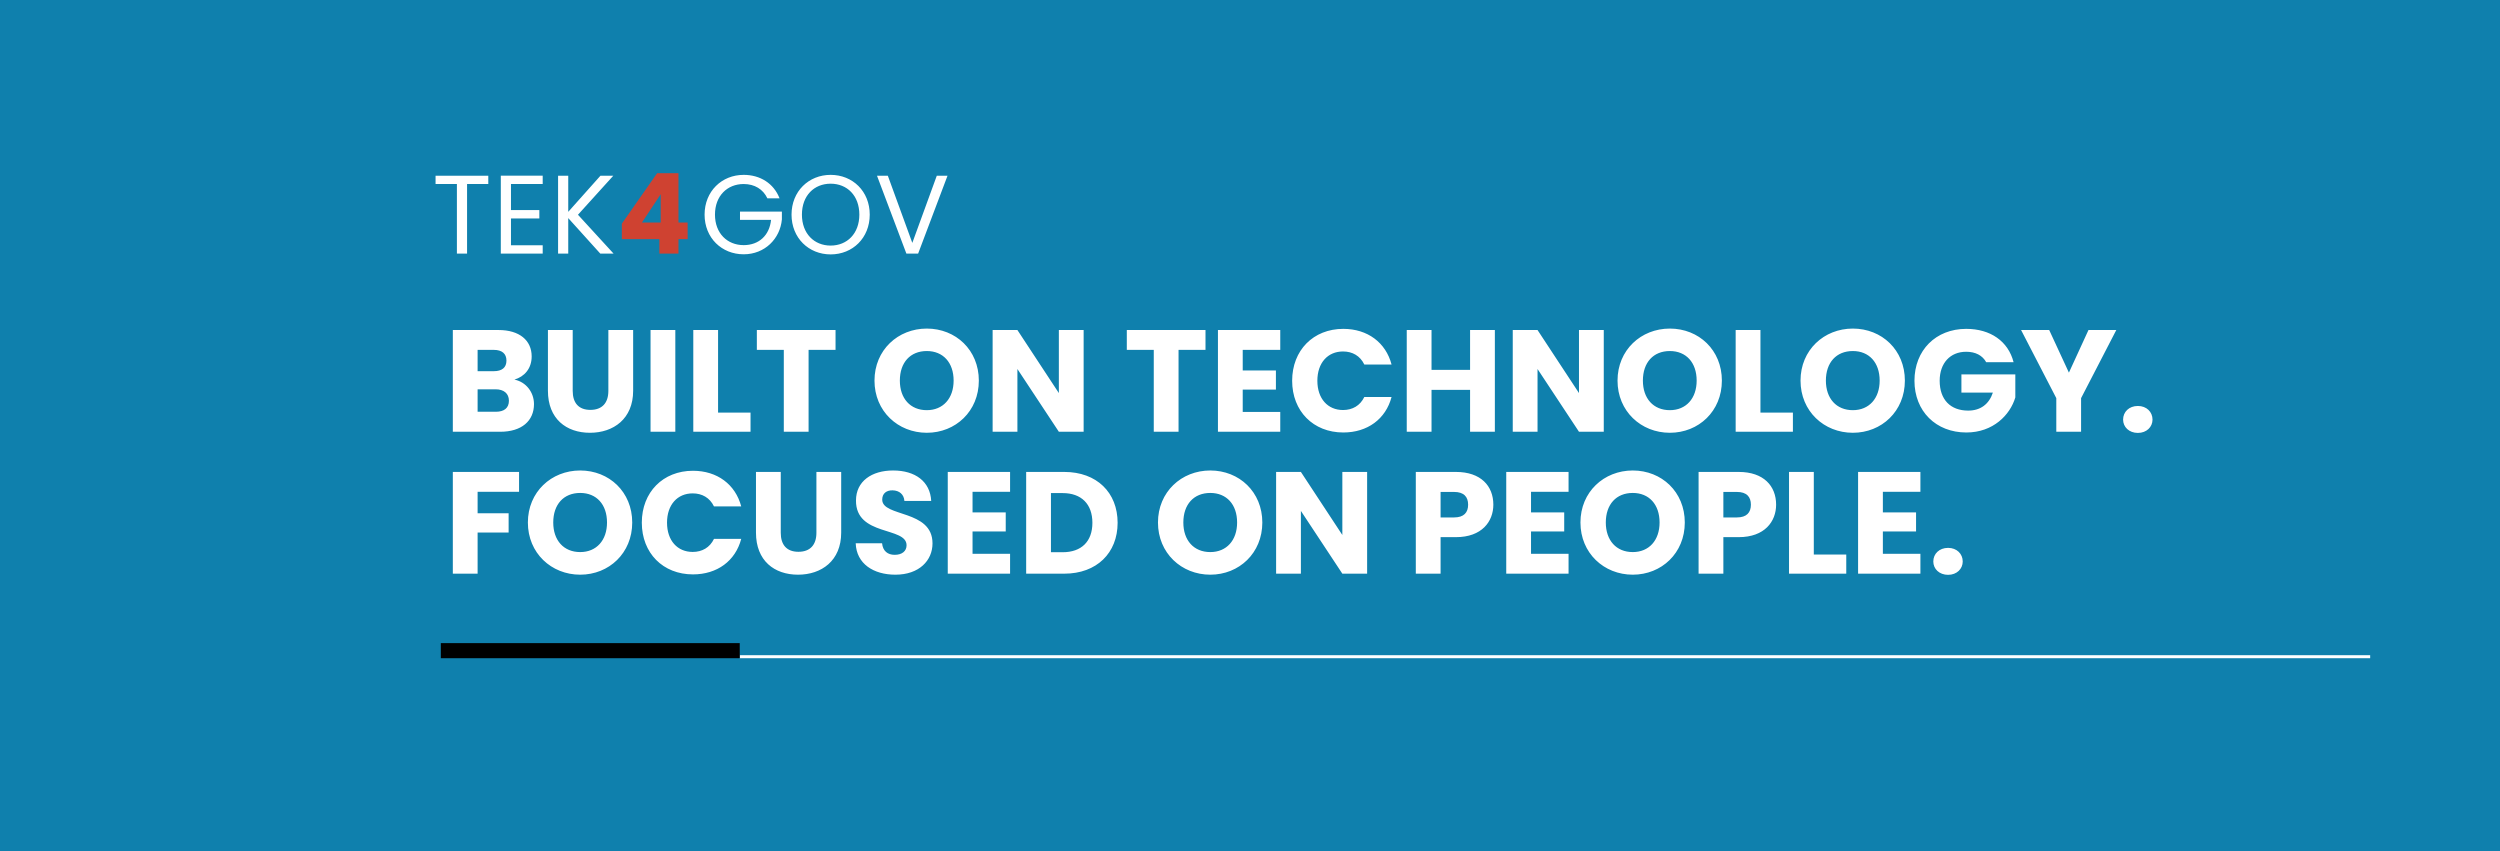
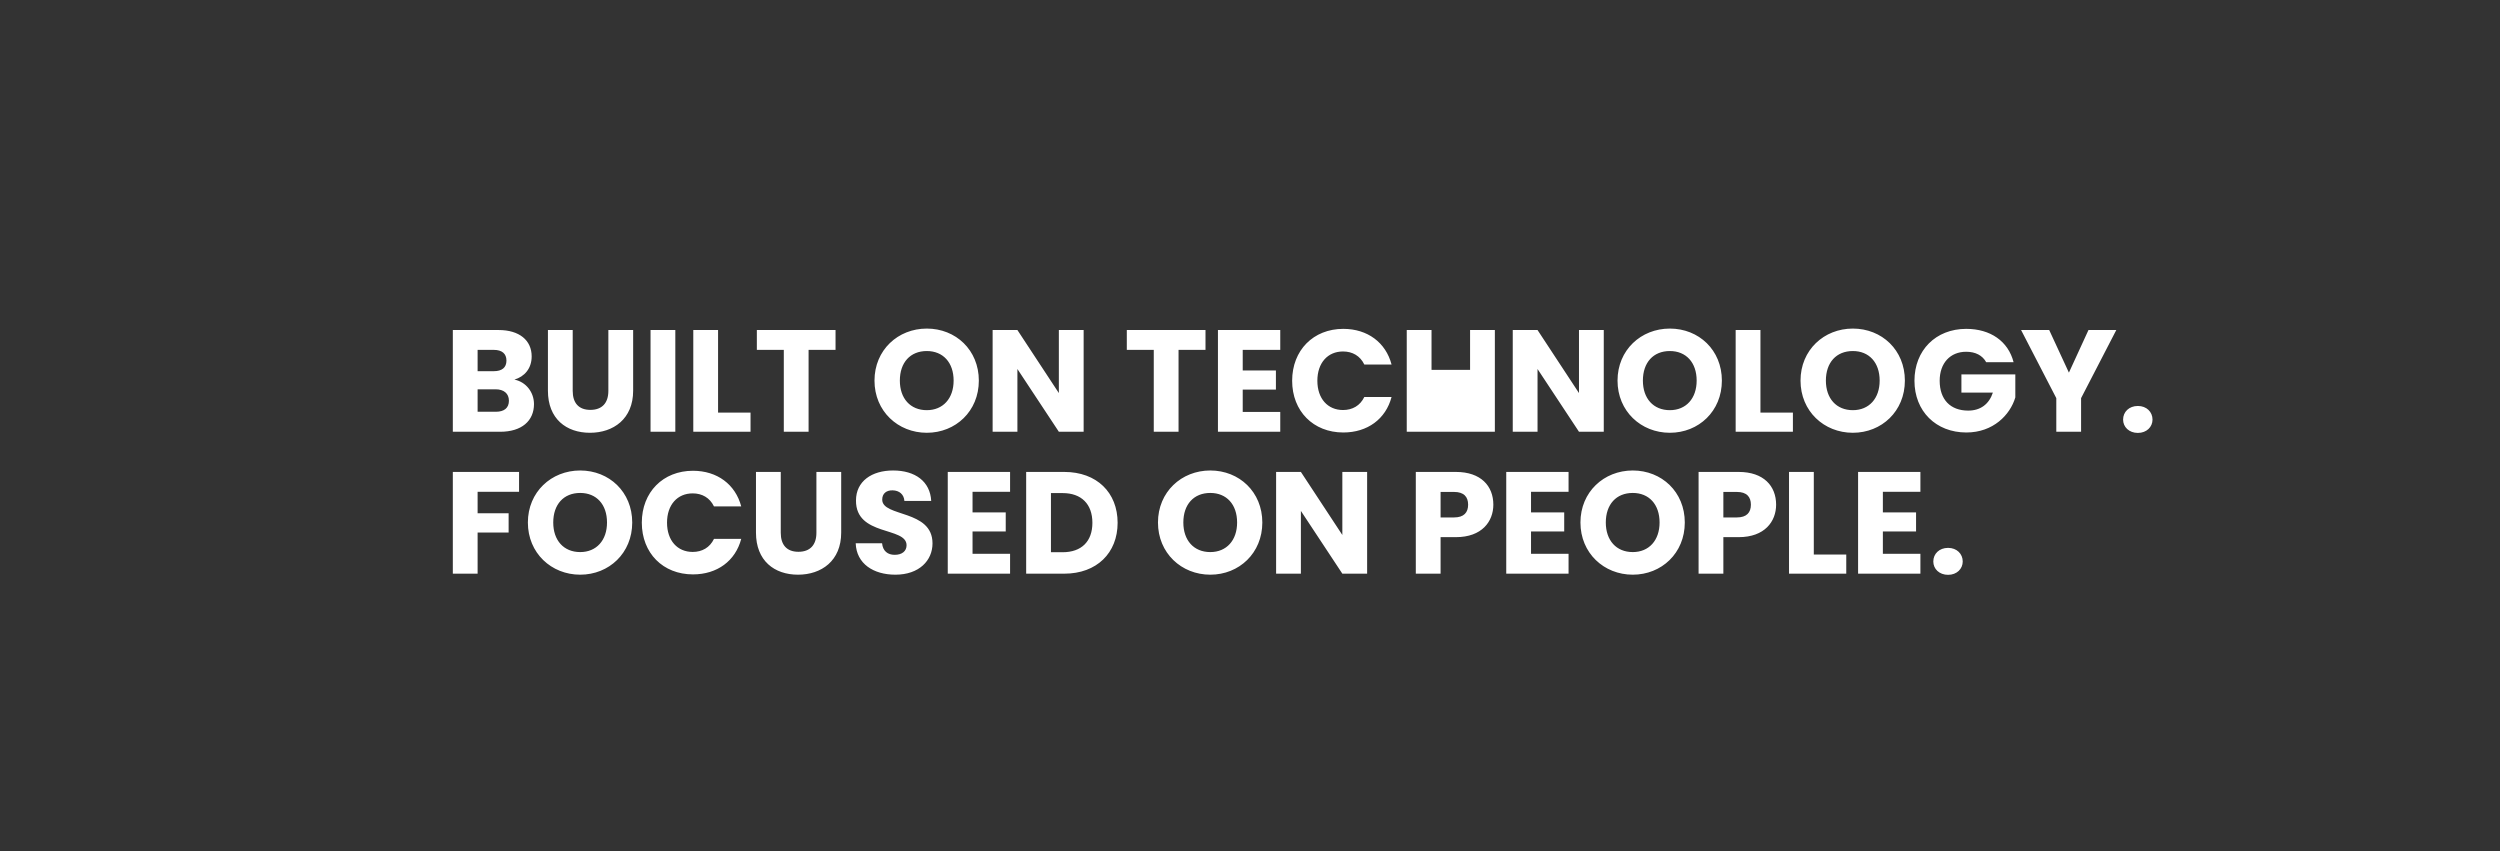
<svg xmlns="http://www.w3.org/2000/svg" width="828" height="282" viewBox="0 0 828 282" fill="none">
  <rect x="0" y="0" width="828" height="282" fill="#333333" stroke="none" />
-   <rect x="-24" width="852" height="282" fill="#00A1E2" fill-opacity="0.7" />
-   <path d="M144.258 58.211V60.949H151.325V84H154.692V60.949H161.722V58.211H144.258ZM179.742 60.949V58.174H165.867V84H179.742V81.225H169.234V72.345H178.632V69.57H169.234V60.949H179.742ZM198.859 58.211L188.203 70.162V58.211H184.836V84H188.203V72.234L198.822 84H203.225L191.422 71.124L203.114 58.211H198.859ZM258.185 65.685C256.261 60.727 251.747 57.915 246.308 57.915C239.056 57.915 233.358 63.354 233.358 71.087C233.358 78.82 239.056 84.222 246.308 84.222C253.301 84.222 258.37 79.079 258.962 72.678V70.088H245.087V72.826H255.373C254.855 77.932 251.377 81.188 246.308 81.188C240.869 81.188 236.799 77.266 236.799 71.087C236.799 64.871 240.869 60.949 246.308 60.949C249.934 60.949 252.746 62.688 254.152 65.685H258.185ZM275.106 84.259C282.395 84.259 288.056 78.82 288.056 71.087C288.056 63.354 282.395 57.915 275.106 57.915C267.854 57.915 262.156 63.354 262.156 71.087C262.156 78.82 267.854 84.259 275.106 84.259ZM275.106 81.336C269.667 81.336 265.597 77.377 265.597 71.087C265.597 64.76 269.667 60.838 275.106 60.838C280.545 60.838 284.615 64.76 284.615 71.087C284.615 77.377 280.545 81.336 275.106 81.336ZM310.261 58.211L302.158 80.448L294.055 58.211H290.466L300.197 84H304.082L313.813 58.211H310.261Z" fill="white" />
-   <path d="M218.382 79.19V84H224.709V79.19H227.743V73.714H224.709V57.36H217.642L205.95 74.084V79.19H218.382ZM218.826 73.714H212.61L218.826 64.316V73.714Z" fill="#CF4231" />
-   <path d="M168.552 132.728C168.552 135.128 166.968 136.376 164.232 136.376H158.184V128.936H164.136C166.872 128.936 168.552 130.328 168.552 132.728ZM167.736 119.432C167.736 121.736 166.248 122.936 163.56 122.936H158.184V115.88H163.56C166.248 115.88 167.736 117.128 167.736 119.432ZM176.856 133.832C176.856 129.992 174.312 126.536 170.376 125.72C173.64 124.76 176.088 122.12 176.088 118.04C176.088 112.712 172.008 109.304 165.144 109.304H149.976V143H165.672C172.776 143 176.856 139.4 176.856 133.832ZM181.473 109.304V129.416C181.473 138.728 187.569 143.336 195.393 143.336C203.169 143.336 209.697 138.728 209.697 129.416V109.304H201.489V129.464C201.489 133.448 199.425 135.752 195.537 135.752C191.649 135.752 189.681 133.448 189.681 129.464V109.304H181.473ZM215.46 109.304V143H223.668V109.304H215.46ZM237.825 109.304H229.617V143H248.577V136.664H237.825V109.304ZM250.668 109.304V115.88H259.596V143H267.804V115.88H276.732V109.304H250.668ZM306.959 143.336C316.511 143.336 324.191 136.184 324.191 126.056C324.191 115.928 316.559 108.824 306.959 108.824C297.407 108.824 289.631 115.928 289.631 126.056C289.631 136.184 297.407 143.336 306.959 143.336ZM306.959 135.848C301.487 135.848 298.031 131.96 298.031 126.056C298.031 120.056 301.487 116.264 306.959 116.264C312.335 116.264 315.839 120.056 315.839 126.056C315.839 131.96 312.335 135.848 306.959 135.848ZM358.901 109.304H350.693V130.184L336.965 109.304H328.757V143H336.965V122.216L350.693 143H358.901V109.304ZM373.199 109.304V115.88H382.127V143H390.335V115.88H399.263V109.304H373.199ZM424.022 115.88V109.304H403.382V143H424.022V136.424H411.59V129.032H422.582V122.696H411.59V115.88H424.022ZM427.959 126.104C427.959 136.184 434.967 143.24 444.903 143.24C452.919 143.24 458.967 138.776 460.887 131.48H451.863C450.471 134.36 447.927 135.8 444.807 135.8C439.767 135.8 436.311 132.056 436.311 126.104C436.311 120.152 439.767 116.408 444.807 116.408C447.927 116.408 450.471 117.848 451.863 120.728H460.887C458.967 113.432 452.919 108.92 444.903 108.92C434.967 108.92 427.959 116.024 427.959 126.104ZM486.89 109.304V122.504H474.122V109.304H465.914V143H474.122V129.128H486.89V143H495.098V109.304H486.89ZM531.167 109.304H522.959V130.184L509.231 109.304H501.023V143H509.231V122.216L522.959 143H531.167V109.304ZM553.053 143.336C562.605 143.336 570.285 136.184 570.285 126.056C570.285 115.928 562.653 108.824 553.053 108.824C543.501 108.824 535.725 115.928 535.725 126.056C535.725 136.184 543.501 143.336 553.053 143.336ZM553.053 135.848C547.581 135.848 544.125 131.96 544.125 126.056C544.125 120.056 547.581 116.264 553.053 116.264C558.429 116.264 561.933 120.056 561.933 126.056C561.933 131.96 558.429 135.848 553.053 135.848ZM583.059 109.304H574.851V143H593.811V136.664H583.059V109.304ZM613.662 143.336C623.214 143.336 630.894 136.184 630.894 126.056C630.894 115.928 623.262 108.824 613.662 108.824C604.11 108.824 596.334 115.928 596.334 126.056C596.334 136.184 604.11 143.336 613.662 143.336ZM613.662 135.848C608.19 135.848 604.734 131.96 604.734 126.056C604.734 120.056 608.19 116.264 613.662 116.264C619.038 116.264 622.542 120.056 622.542 126.056C622.542 131.96 619.038 135.848 613.662 135.848ZM666.9 119.96C665.124 113.048 659.268 108.92 651.204 108.92C641.124 108.92 634.068 116.024 634.068 126.104C634.068 136.184 641.172 143.24 651.252 143.24C660.132 143.24 665.748 137.432 667.476 131.624V123.992H649.62V130.04H660.036C658.788 133.832 655.956 135.992 651.876 135.992C645.972 135.992 642.42 132.344 642.42 126.104C642.42 120.248 645.924 116.504 651.204 116.504C654.276 116.504 656.58 117.704 657.828 119.96H666.9ZM669.383 109.304L681.047 131.864V143H689.255V131.864L700.919 109.304H691.703L685.223 123.416L678.695 109.304H669.383ZM708.066 143.384C710.946 143.384 712.914 141.416 712.914 138.968C712.914 136.424 710.946 134.456 708.066 134.456C705.138 134.456 703.17 136.424 703.17 138.968C703.17 141.416 705.138 143.384 708.066 143.384ZM149.976 156.304V190H158.184V176.368H168.456V169.984H158.184V162.88H171.912V156.304H149.976ZM192.162 190.336C201.714 190.336 209.394 183.184 209.394 173.056C209.394 162.928 201.762 155.824 192.162 155.824C182.61 155.824 174.834 162.928 174.834 173.056C174.834 183.184 182.61 190.336 192.162 190.336ZM192.162 182.848C186.69 182.848 183.234 178.96 183.234 173.056C183.234 167.056 186.69 163.264 192.162 163.264C197.538 163.264 201.042 167.056 201.042 173.056C201.042 178.96 197.538 182.848 192.162 182.848ZM212.568 173.104C212.568 183.184 219.576 190.24 229.512 190.24C237.528 190.24 243.576 185.776 245.496 178.48H236.472C235.08 181.36 232.536 182.8 229.416 182.8C224.376 182.8 220.92 179.056 220.92 173.104C220.92 167.152 224.376 163.408 229.416 163.408C232.536 163.408 235.08 164.848 236.472 167.728H245.496C243.576 160.432 237.528 155.92 229.512 155.92C219.576 155.92 212.568 163.024 212.568 173.104ZM250.379 156.304V176.416C250.379 185.728 256.475 190.336 264.299 190.336C272.075 190.336 278.603 185.728 278.603 176.416V156.304H270.395V176.464C270.395 180.448 268.331 182.752 264.443 182.752C260.555 182.752 258.587 180.448 258.587 176.464V156.304H250.379ZM296.559 190.336C304.431 190.336 308.847 185.632 308.847 179.968C308.847 168.688 292.191 171.328 292.191 165.472C292.191 163.36 293.679 162.352 295.647 162.4C297.855 162.448 299.391 163.744 299.535 165.904H308.415C308.079 159.472 303.135 155.824 295.791 155.824C288.735 155.824 283.503 159.376 283.503 165.76C283.407 177.712 300.255 174.352 300.255 180.592C300.255 182.56 298.719 183.76 296.319 183.76C294.015 183.76 292.383 182.512 292.143 179.92H283.407C283.647 186.736 289.311 190.336 296.559 190.336ZM334.538 162.88V156.304H313.898V190H334.538V183.424H322.106V176.032H333.098V169.696H322.106V162.88H334.538ZM352.491 156.304H339.867V190H352.491C363.243 190 370.155 183.136 370.155 173.152C370.155 163.12 363.243 156.304 352.491 156.304ZM351.963 182.896H348.075V163.312H351.963C358.155 163.312 361.803 166.96 361.803 173.152C361.803 179.344 358.155 182.896 351.963 182.896ZM400.85 190.336C410.402 190.336 418.082 183.184 418.082 173.056C418.082 162.928 410.45 155.824 400.85 155.824C391.298 155.824 383.521 162.928 383.521 173.056C383.521 183.184 391.298 190.336 400.85 190.336ZM400.85 182.848C395.378 182.848 391.922 178.96 391.922 173.056C391.922 167.056 395.378 163.264 400.85 163.264C406.226 163.264 409.73 167.056 409.73 173.056C409.73 178.96 406.226 182.848 400.85 182.848ZM452.792 156.304H444.584V177.184L430.856 156.304H422.648V190H430.856V169.216L444.584 190H452.792V156.304ZM481.586 171.376H477.122V162.928H481.586C484.85 162.928 486.242 164.56 486.242 167.152C486.242 169.744 484.85 171.376 481.586 171.376ZM494.594 167.152C494.594 160.96 490.466 156.304 482.21 156.304H468.914V190H477.122V177.904H482.21C490.802 177.904 494.594 172.72 494.594 167.152ZM519.507 162.88V156.304H498.867V190H519.507V183.424H507.075V176.032H518.067V169.696H507.075V162.88H519.507ZM540.771 190.336C550.323 190.336 558.003 183.184 558.003 173.056C558.003 162.928 550.371 155.824 540.771 155.824C531.219 155.824 523.443 162.928 523.443 173.056C523.443 183.184 531.219 190.336 540.771 190.336ZM540.771 182.848C535.299 182.848 531.843 178.96 531.843 173.056C531.843 167.056 535.299 163.264 540.771 163.264C546.147 163.264 549.651 167.056 549.651 173.056C549.651 178.96 546.147 182.848 540.771 182.848ZM575.242 171.376H570.778V162.928H575.242C578.506 162.928 579.898 164.56 579.898 167.152C579.898 169.744 578.506 171.376 575.242 171.376ZM588.25 167.152C588.25 160.96 584.122 156.304 575.866 156.304H562.57V190H570.778V177.904H575.866C584.458 177.904 588.25 172.72 588.25 167.152ZM600.731 156.304H592.523V190H611.483V183.664H600.731V156.304ZM636.038 162.88V156.304H615.398V190H636.038V183.424H623.606V176.032H634.598V169.696H623.606V162.88H636.038ZM645.207 190.384C648.087 190.384 650.055 188.416 650.055 185.968C650.055 183.424 648.087 181.456 645.207 181.456C642.279 181.456 640.311 183.424 640.311 185.968C640.311 188.416 642.279 190.384 645.207 190.384Z" fill="white" />
-   <line x1="785" y1="217.5" x2="245" y2="217.5" stroke="white" />
-   <line x1="146" y1="215.5" x2="245" y2="215.5" stroke="black" stroke-width="5" />
+   <path d="M168.552 132.728C168.552 135.128 166.968 136.376 164.232 136.376H158.184V128.936H164.136C166.872 128.936 168.552 130.328 168.552 132.728ZM167.736 119.432C167.736 121.736 166.248 122.936 163.56 122.936H158.184V115.88H163.56C166.248 115.88 167.736 117.128 167.736 119.432ZM176.856 133.832C176.856 129.992 174.312 126.536 170.376 125.72C173.64 124.76 176.088 122.12 176.088 118.04C176.088 112.712 172.008 109.304 165.144 109.304H149.976V143H165.672C172.776 143 176.856 139.4 176.856 133.832ZM181.473 109.304V129.416C181.473 138.728 187.569 143.336 195.393 143.336C203.169 143.336 209.697 138.728 209.697 129.416V109.304H201.489V129.464C201.489 133.448 199.425 135.752 195.537 135.752C191.649 135.752 189.681 133.448 189.681 129.464V109.304H181.473ZM215.46 109.304V143H223.668V109.304H215.46ZM237.825 109.304H229.617V143H248.577V136.664H237.825V109.304ZM250.668 109.304V115.88H259.596V143H267.804V115.88H276.732V109.304H250.668ZM306.959 143.336C316.511 143.336 324.191 136.184 324.191 126.056C324.191 115.928 316.559 108.824 306.959 108.824C297.407 108.824 289.631 115.928 289.631 126.056C289.631 136.184 297.407 143.336 306.959 143.336ZM306.959 135.848C301.487 135.848 298.031 131.96 298.031 126.056C298.031 120.056 301.487 116.264 306.959 116.264C312.335 116.264 315.839 120.056 315.839 126.056C315.839 131.96 312.335 135.848 306.959 135.848ZM358.901 109.304H350.693V130.184L336.965 109.304H328.757V143H336.965V122.216L350.693 143H358.901V109.304ZM373.199 109.304V115.88H382.127V143H390.335V115.88H399.263V109.304H373.199ZM424.022 115.88V109.304H403.382V143H424.022V136.424H411.59V129.032H422.582V122.696H411.59V115.88H424.022ZM427.959 126.104C427.959 136.184 434.967 143.24 444.903 143.24C452.919 143.24 458.967 138.776 460.887 131.48H451.863C450.471 134.36 447.927 135.8 444.807 135.8C439.767 135.8 436.311 132.056 436.311 126.104C436.311 120.152 439.767 116.408 444.807 116.408C447.927 116.408 450.471 117.848 451.863 120.728H460.887C458.967 113.432 452.919 108.92 444.903 108.92C434.967 108.92 427.959 116.024 427.959 126.104ZM486.89 109.304V122.504H474.122V109.304H465.914V143H474.122H486.89V143H495.098V109.304H486.89ZM531.167 109.304H522.959V130.184L509.231 109.304H501.023V143H509.231V122.216L522.959 143H531.167V109.304ZM553.053 143.336C562.605 143.336 570.285 136.184 570.285 126.056C570.285 115.928 562.653 108.824 553.053 108.824C543.501 108.824 535.725 115.928 535.725 126.056C535.725 136.184 543.501 143.336 553.053 143.336ZM553.053 135.848C547.581 135.848 544.125 131.96 544.125 126.056C544.125 120.056 547.581 116.264 553.053 116.264C558.429 116.264 561.933 120.056 561.933 126.056C561.933 131.96 558.429 135.848 553.053 135.848ZM583.059 109.304H574.851V143H593.811V136.664H583.059V109.304ZM613.662 143.336C623.214 143.336 630.894 136.184 630.894 126.056C630.894 115.928 623.262 108.824 613.662 108.824C604.11 108.824 596.334 115.928 596.334 126.056C596.334 136.184 604.11 143.336 613.662 143.336ZM613.662 135.848C608.19 135.848 604.734 131.96 604.734 126.056C604.734 120.056 608.19 116.264 613.662 116.264C619.038 116.264 622.542 120.056 622.542 126.056C622.542 131.96 619.038 135.848 613.662 135.848ZM666.9 119.96C665.124 113.048 659.268 108.92 651.204 108.92C641.124 108.92 634.068 116.024 634.068 126.104C634.068 136.184 641.172 143.24 651.252 143.24C660.132 143.24 665.748 137.432 667.476 131.624V123.992H649.62V130.04H660.036C658.788 133.832 655.956 135.992 651.876 135.992C645.972 135.992 642.42 132.344 642.42 126.104C642.42 120.248 645.924 116.504 651.204 116.504C654.276 116.504 656.58 117.704 657.828 119.96H666.9ZM669.383 109.304L681.047 131.864V143H689.255V131.864L700.919 109.304H691.703L685.223 123.416L678.695 109.304H669.383ZM708.066 143.384C710.946 143.384 712.914 141.416 712.914 138.968C712.914 136.424 710.946 134.456 708.066 134.456C705.138 134.456 703.17 136.424 703.17 138.968C703.17 141.416 705.138 143.384 708.066 143.384ZM149.976 156.304V190H158.184V176.368H168.456V169.984H158.184V162.88H171.912V156.304H149.976ZM192.162 190.336C201.714 190.336 209.394 183.184 209.394 173.056C209.394 162.928 201.762 155.824 192.162 155.824C182.61 155.824 174.834 162.928 174.834 173.056C174.834 183.184 182.61 190.336 192.162 190.336ZM192.162 182.848C186.69 182.848 183.234 178.96 183.234 173.056C183.234 167.056 186.69 163.264 192.162 163.264C197.538 163.264 201.042 167.056 201.042 173.056C201.042 178.96 197.538 182.848 192.162 182.848ZM212.568 173.104C212.568 183.184 219.576 190.24 229.512 190.24C237.528 190.24 243.576 185.776 245.496 178.48H236.472C235.08 181.36 232.536 182.8 229.416 182.8C224.376 182.8 220.92 179.056 220.92 173.104C220.92 167.152 224.376 163.408 229.416 163.408C232.536 163.408 235.08 164.848 236.472 167.728H245.496C243.576 160.432 237.528 155.92 229.512 155.92C219.576 155.92 212.568 163.024 212.568 173.104ZM250.379 156.304V176.416C250.379 185.728 256.475 190.336 264.299 190.336C272.075 190.336 278.603 185.728 278.603 176.416V156.304H270.395V176.464C270.395 180.448 268.331 182.752 264.443 182.752C260.555 182.752 258.587 180.448 258.587 176.464V156.304H250.379ZM296.559 190.336C304.431 190.336 308.847 185.632 308.847 179.968C308.847 168.688 292.191 171.328 292.191 165.472C292.191 163.36 293.679 162.352 295.647 162.4C297.855 162.448 299.391 163.744 299.535 165.904H308.415C308.079 159.472 303.135 155.824 295.791 155.824C288.735 155.824 283.503 159.376 283.503 165.76C283.407 177.712 300.255 174.352 300.255 180.592C300.255 182.56 298.719 183.76 296.319 183.76C294.015 183.76 292.383 182.512 292.143 179.92H283.407C283.647 186.736 289.311 190.336 296.559 190.336ZM334.538 162.88V156.304H313.898V190H334.538V183.424H322.106V176.032H333.098V169.696H322.106V162.88H334.538ZM352.491 156.304H339.867V190H352.491C363.243 190 370.155 183.136 370.155 173.152C370.155 163.12 363.243 156.304 352.491 156.304ZM351.963 182.896H348.075V163.312H351.963C358.155 163.312 361.803 166.96 361.803 173.152C361.803 179.344 358.155 182.896 351.963 182.896ZM400.85 190.336C410.402 190.336 418.082 183.184 418.082 173.056C418.082 162.928 410.45 155.824 400.85 155.824C391.298 155.824 383.521 162.928 383.521 173.056C383.521 183.184 391.298 190.336 400.85 190.336ZM400.85 182.848C395.378 182.848 391.922 178.96 391.922 173.056C391.922 167.056 395.378 163.264 400.85 163.264C406.226 163.264 409.73 167.056 409.73 173.056C409.73 178.96 406.226 182.848 400.85 182.848ZM452.792 156.304H444.584V177.184L430.856 156.304H422.648V190H430.856V169.216L444.584 190H452.792V156.304ZM481.586 171.376H477.122V162.928H481.586C484.85 162.928 486.242 164.56 486.242 167.152C486.242 169.744 484.85 171.376 481.586 171.376ZM494.594 167.152C494.594 160.96 490.466 156.304 482.21 156.304H468.914V190H477.122V177.904H482.21C490.802 177.904 494.594 172.72 494.594 167.152ZM519.507 162.88V156.304H498.867V190H519.507V183.424H507.075V176.032H518.067V169.696H507.075V162.88H519.507ZM540.771 190.336C550.323 190.336 558.003 183.184 558.003 173.056C558.003 162.928 550.371 155.824 540.771 155.824C531.219 155.824 523.443 162.928 523.443 173.056C523.443 183.184 531.219 190.336 540.771 190.336ZM540.771 182.848C535.299 182.848 531.843 178.96 531.843 173.056C531.843 167.056 535.299 163.264 540.771 163.264C546.147 163.264 549.651 167.056 549.651 173.056C549.651 178.96 546.147 182.848 540.771 182.848ZM575.242 171.376H570.778V162.928H575.242C578.506 162.928 579.898 164.56 579.898 167.152C579.898 169.744 578.506 171.376 575.242 171.376ZM588.25 167.152C588.25 160.96 584.122 156.304 575.866 156.304H562.57V190H570.778V177.904H575.866C584.458 177.904 588.25 172.72 588.25 167.152ZM600.731 156.304H592.523V190H611.483V183.664H600.731V156.304ZM636.038 162.88V156.304H615.398V190H636.038V183.424H623.606V176.032H634.598V169.696H623.606V162.88H636.038ZM645.207 190.384C648.087 190.384 650.055 188.416 650.055 185.968C650.055 183.424 648.087 181.456 645.207 181.456C642.279 181.456 640.311 183.424 640.311 185.968C640.311 188.416 642.279 190.384 645.207 190.384Z" fill="white" />
</svg>